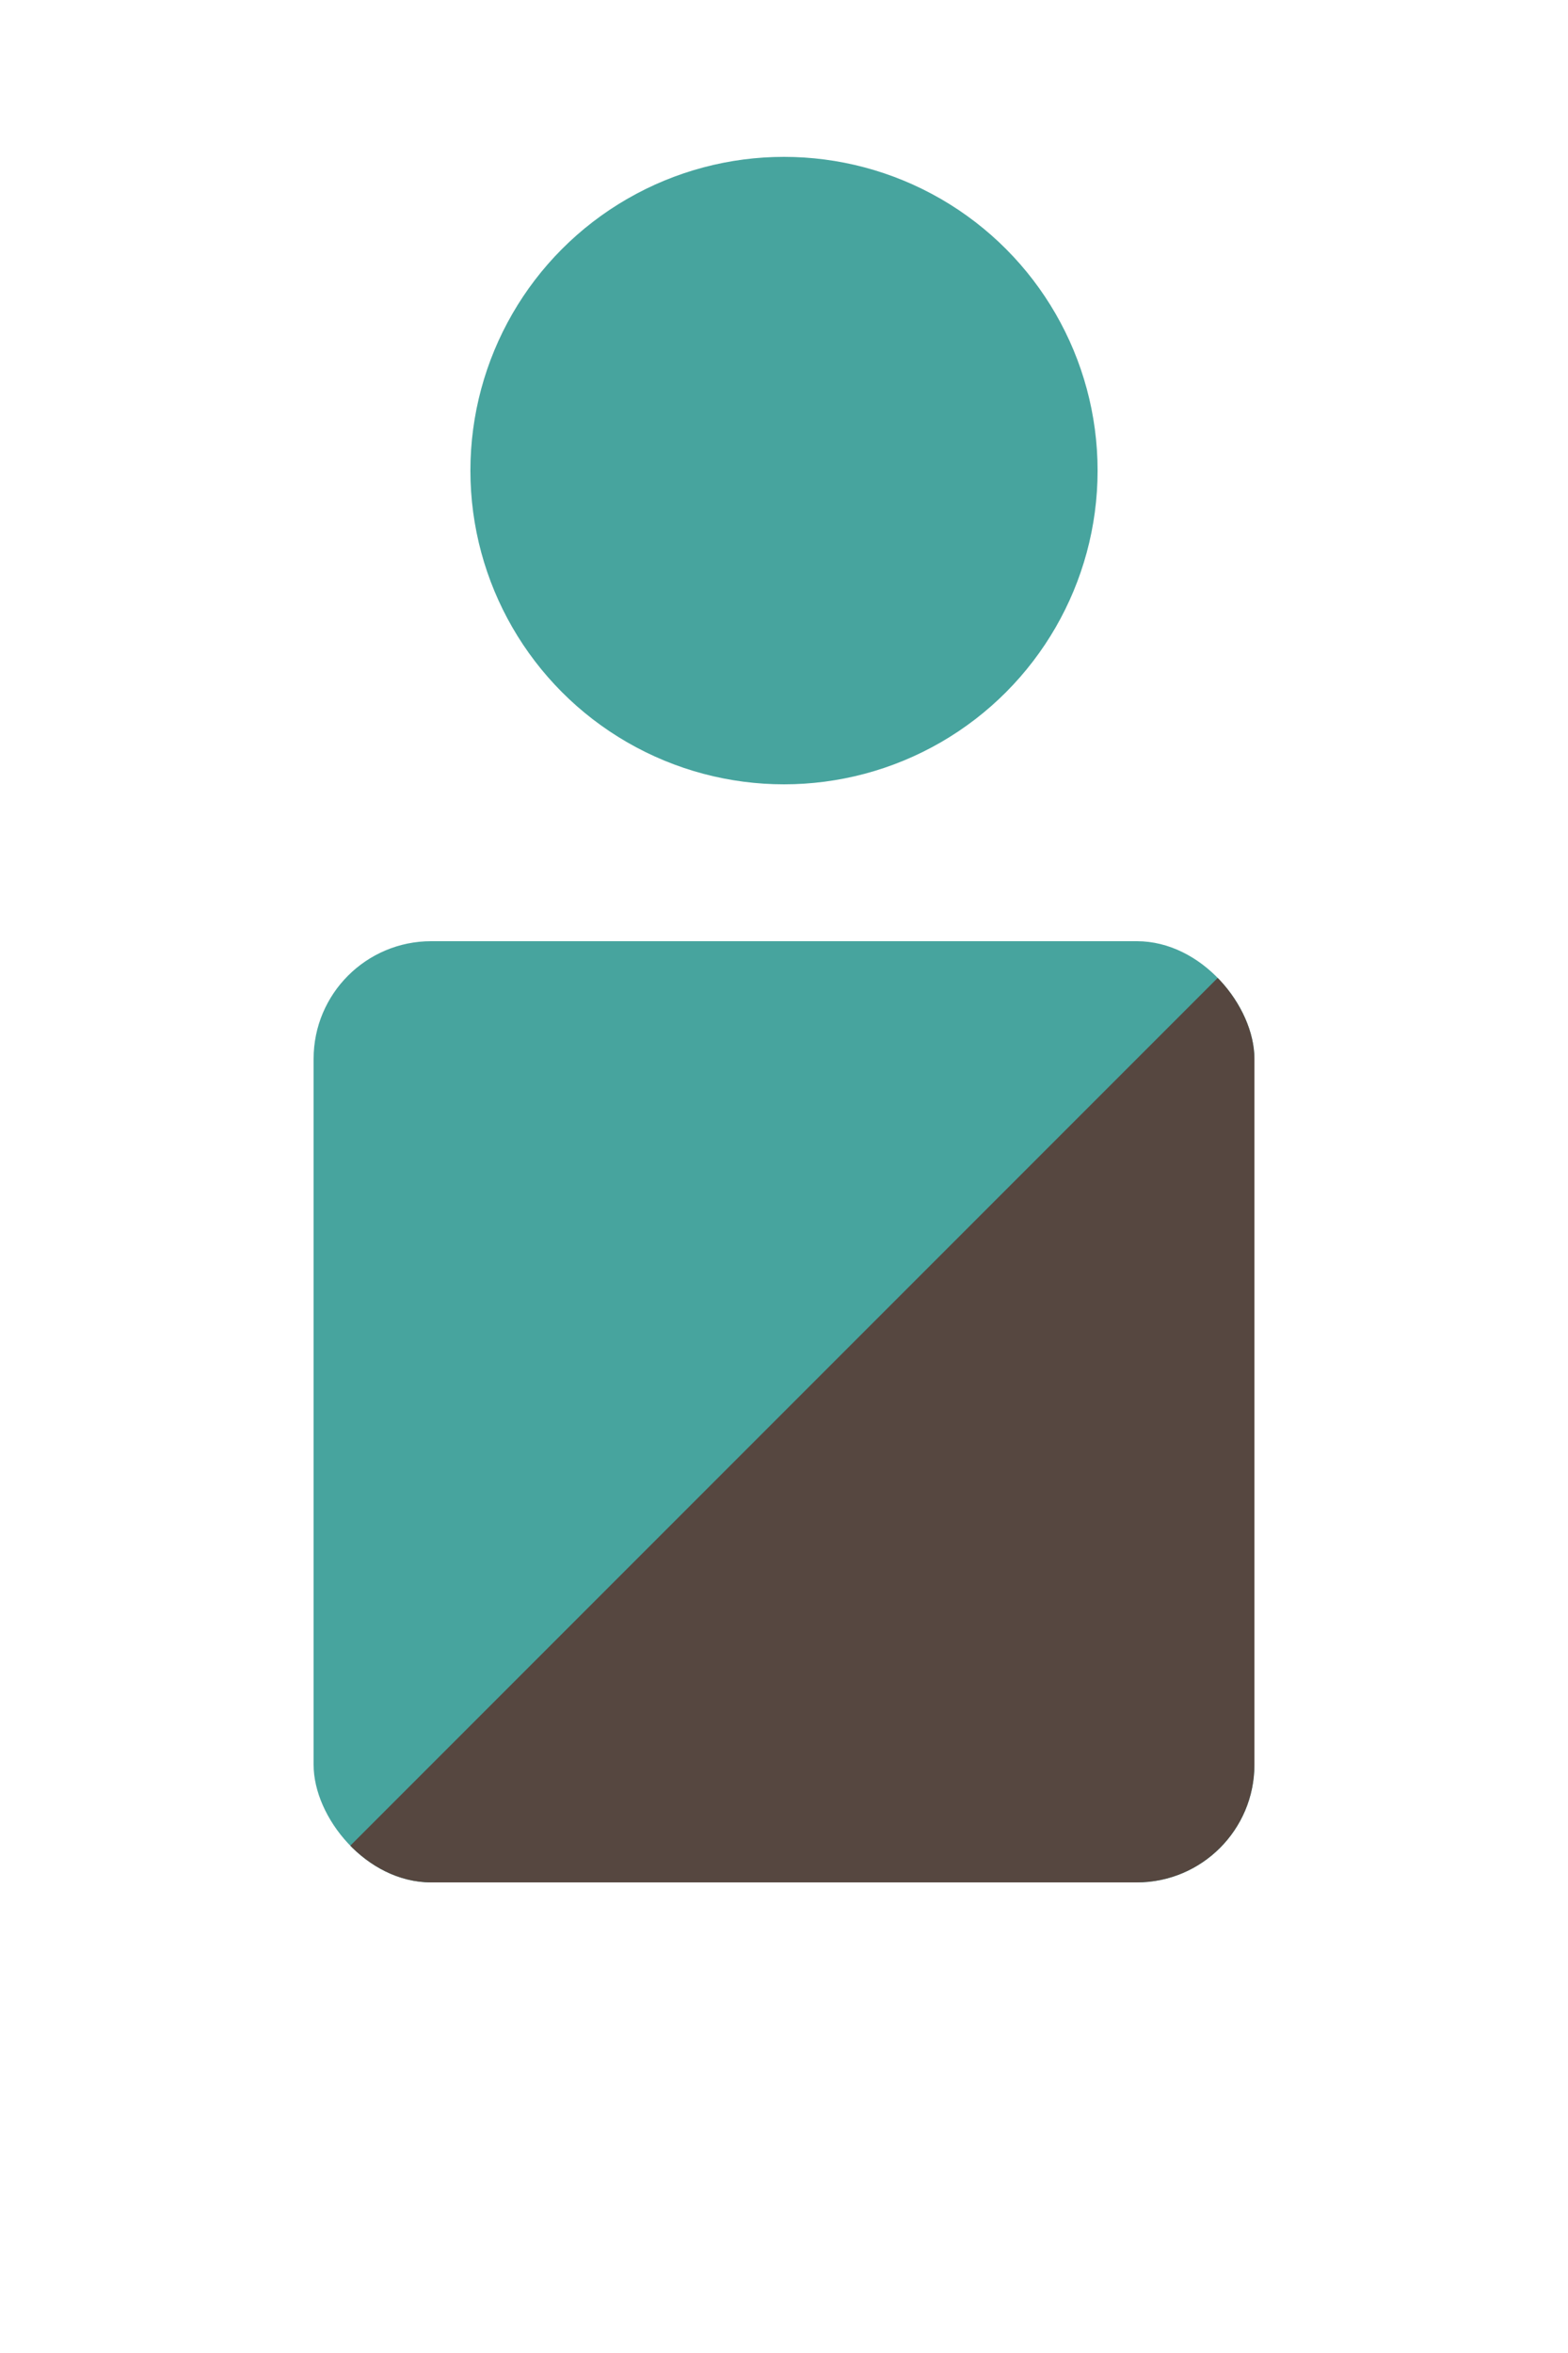
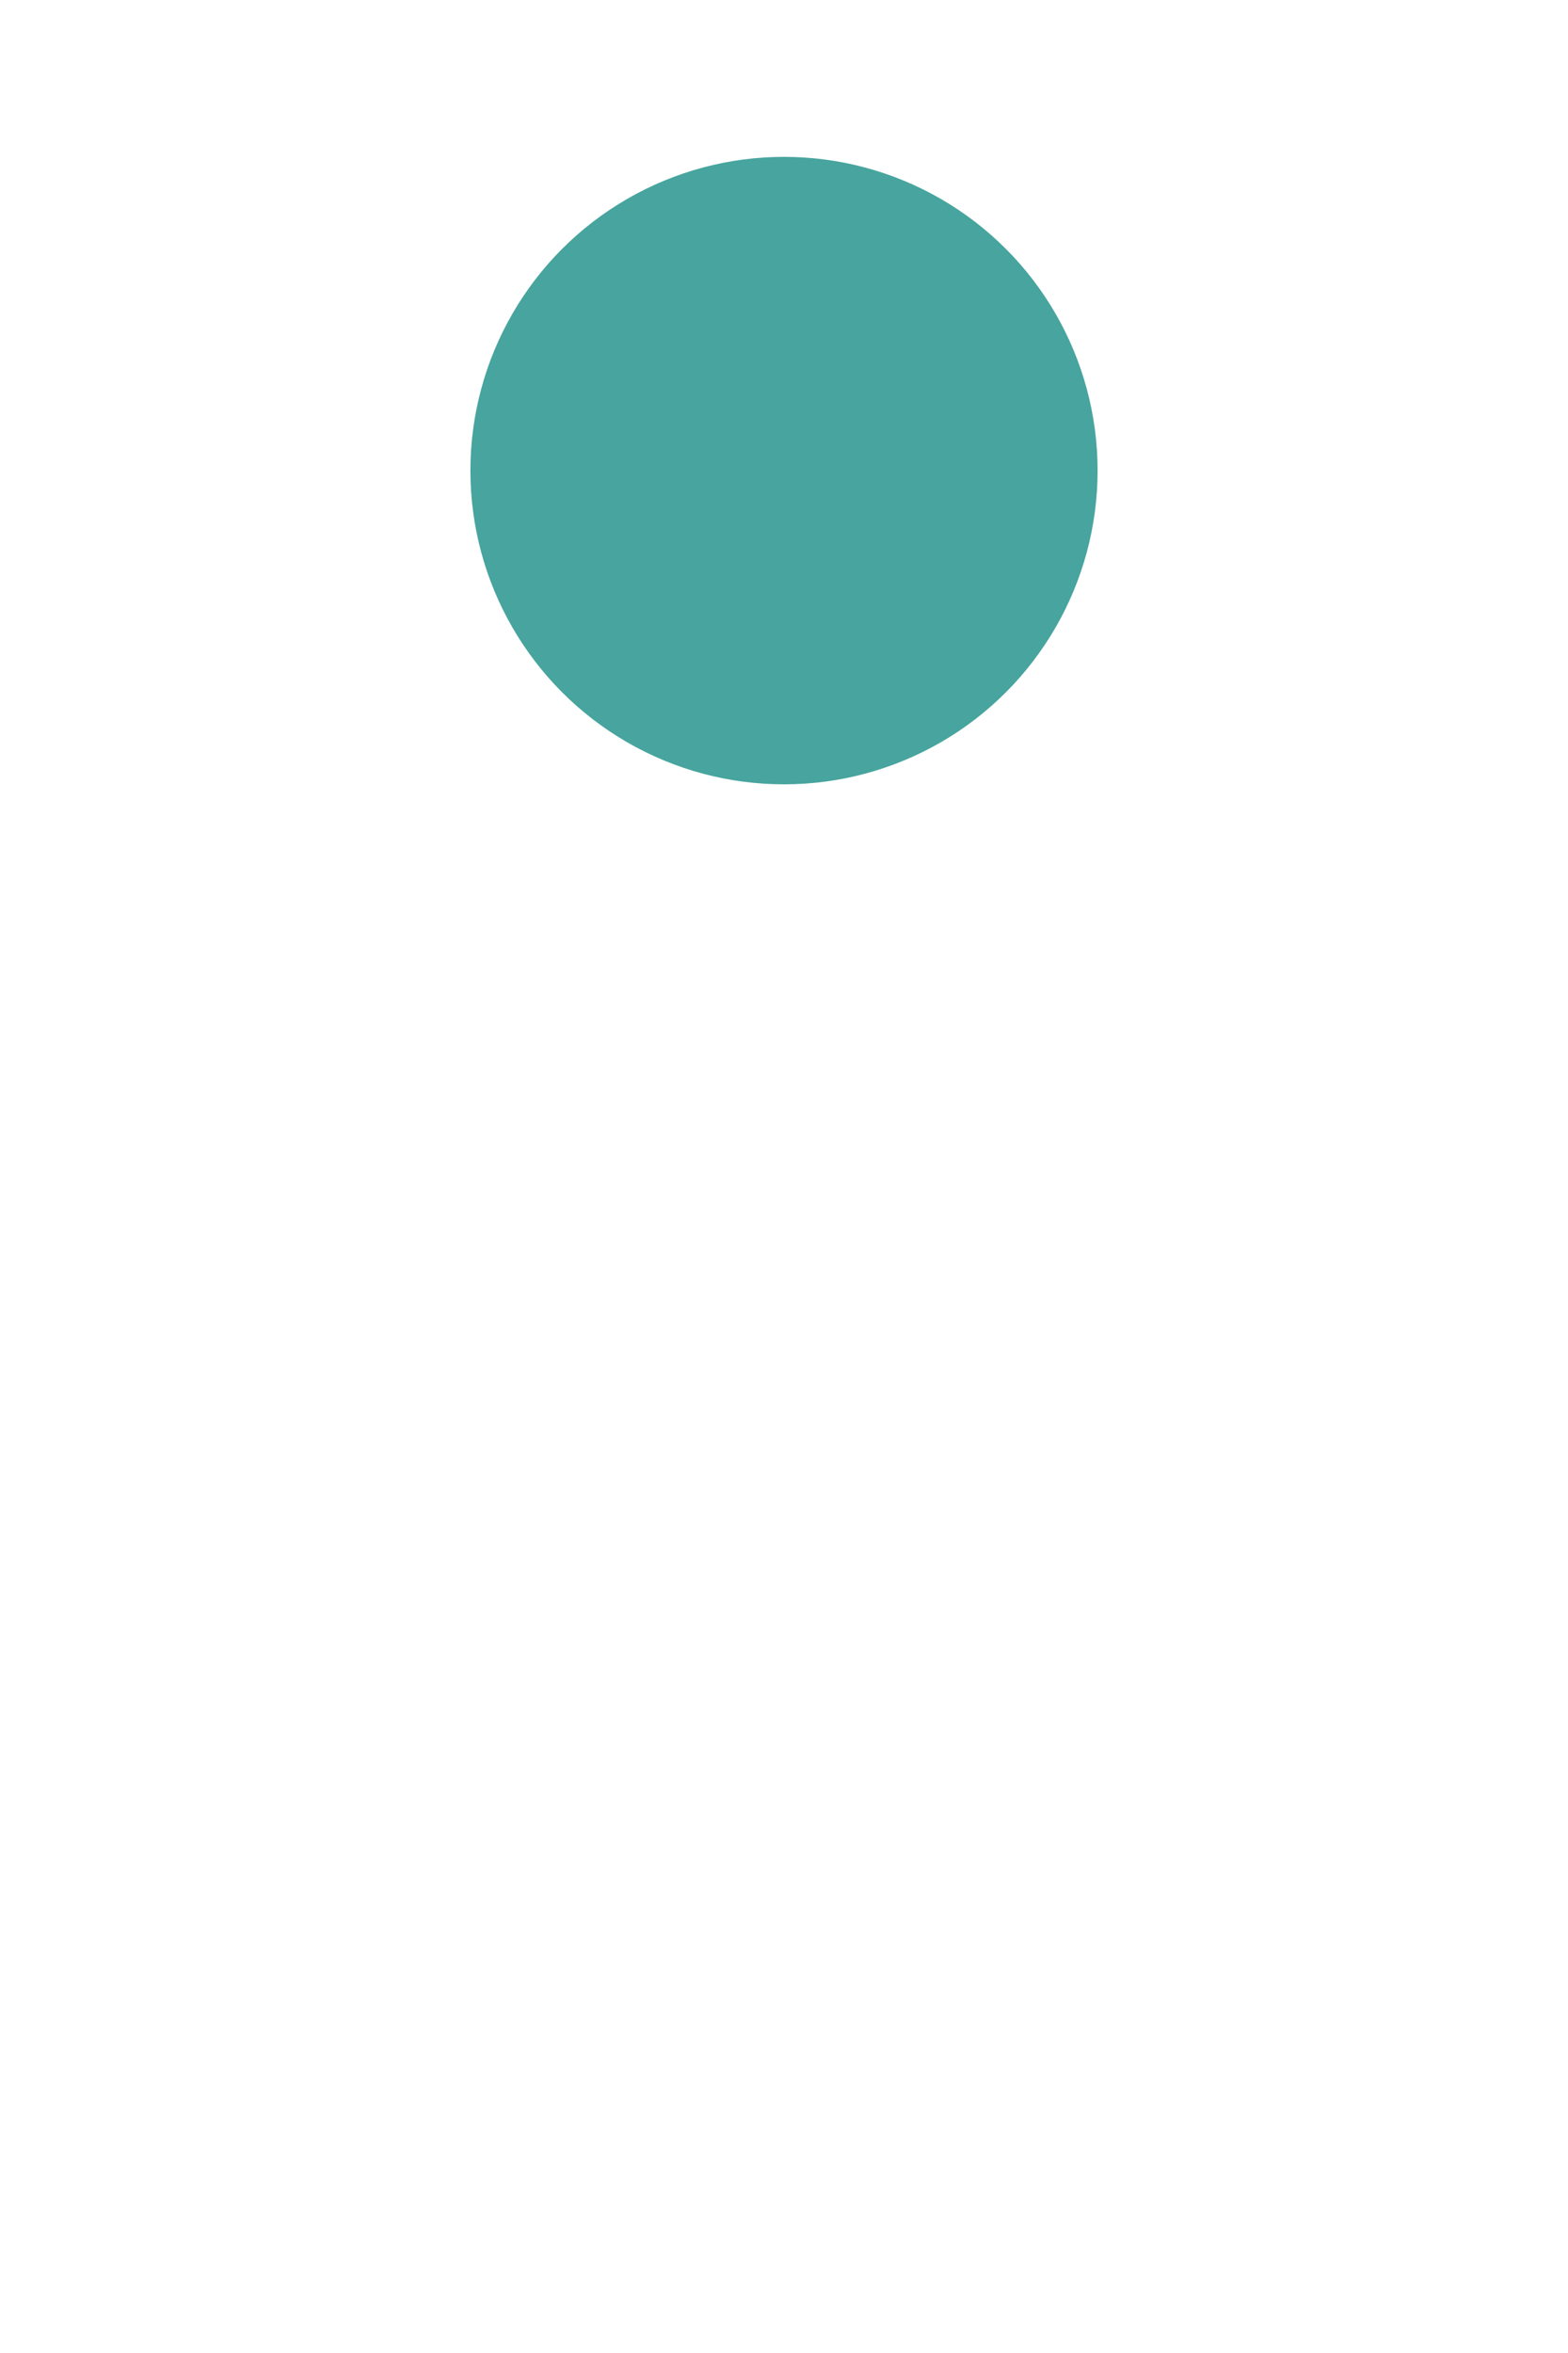
<svg xmlns="http://www.w3.org/2000/svg" width="400" height="600" viewBox="0 0 400 600" fill="none">
  <defs>
    <clipPath id="rounded-clip">
      <rect x="80" y="240" width="240" height="240" rx="30" />
    </clipPath>
  </defs>
  <circle cx="200" cy="120" r="80" fill="#47a49e" />
  <g clip-path="url(#rounded-clip)">
-     <rect x="80" y="240" width="240" height="240" fill="#47a49e" />
-     <path d="M 320 240 L 320 480 L 80 480 Z" fill="#564740" />
-   </g>
+     </g>
</svg>